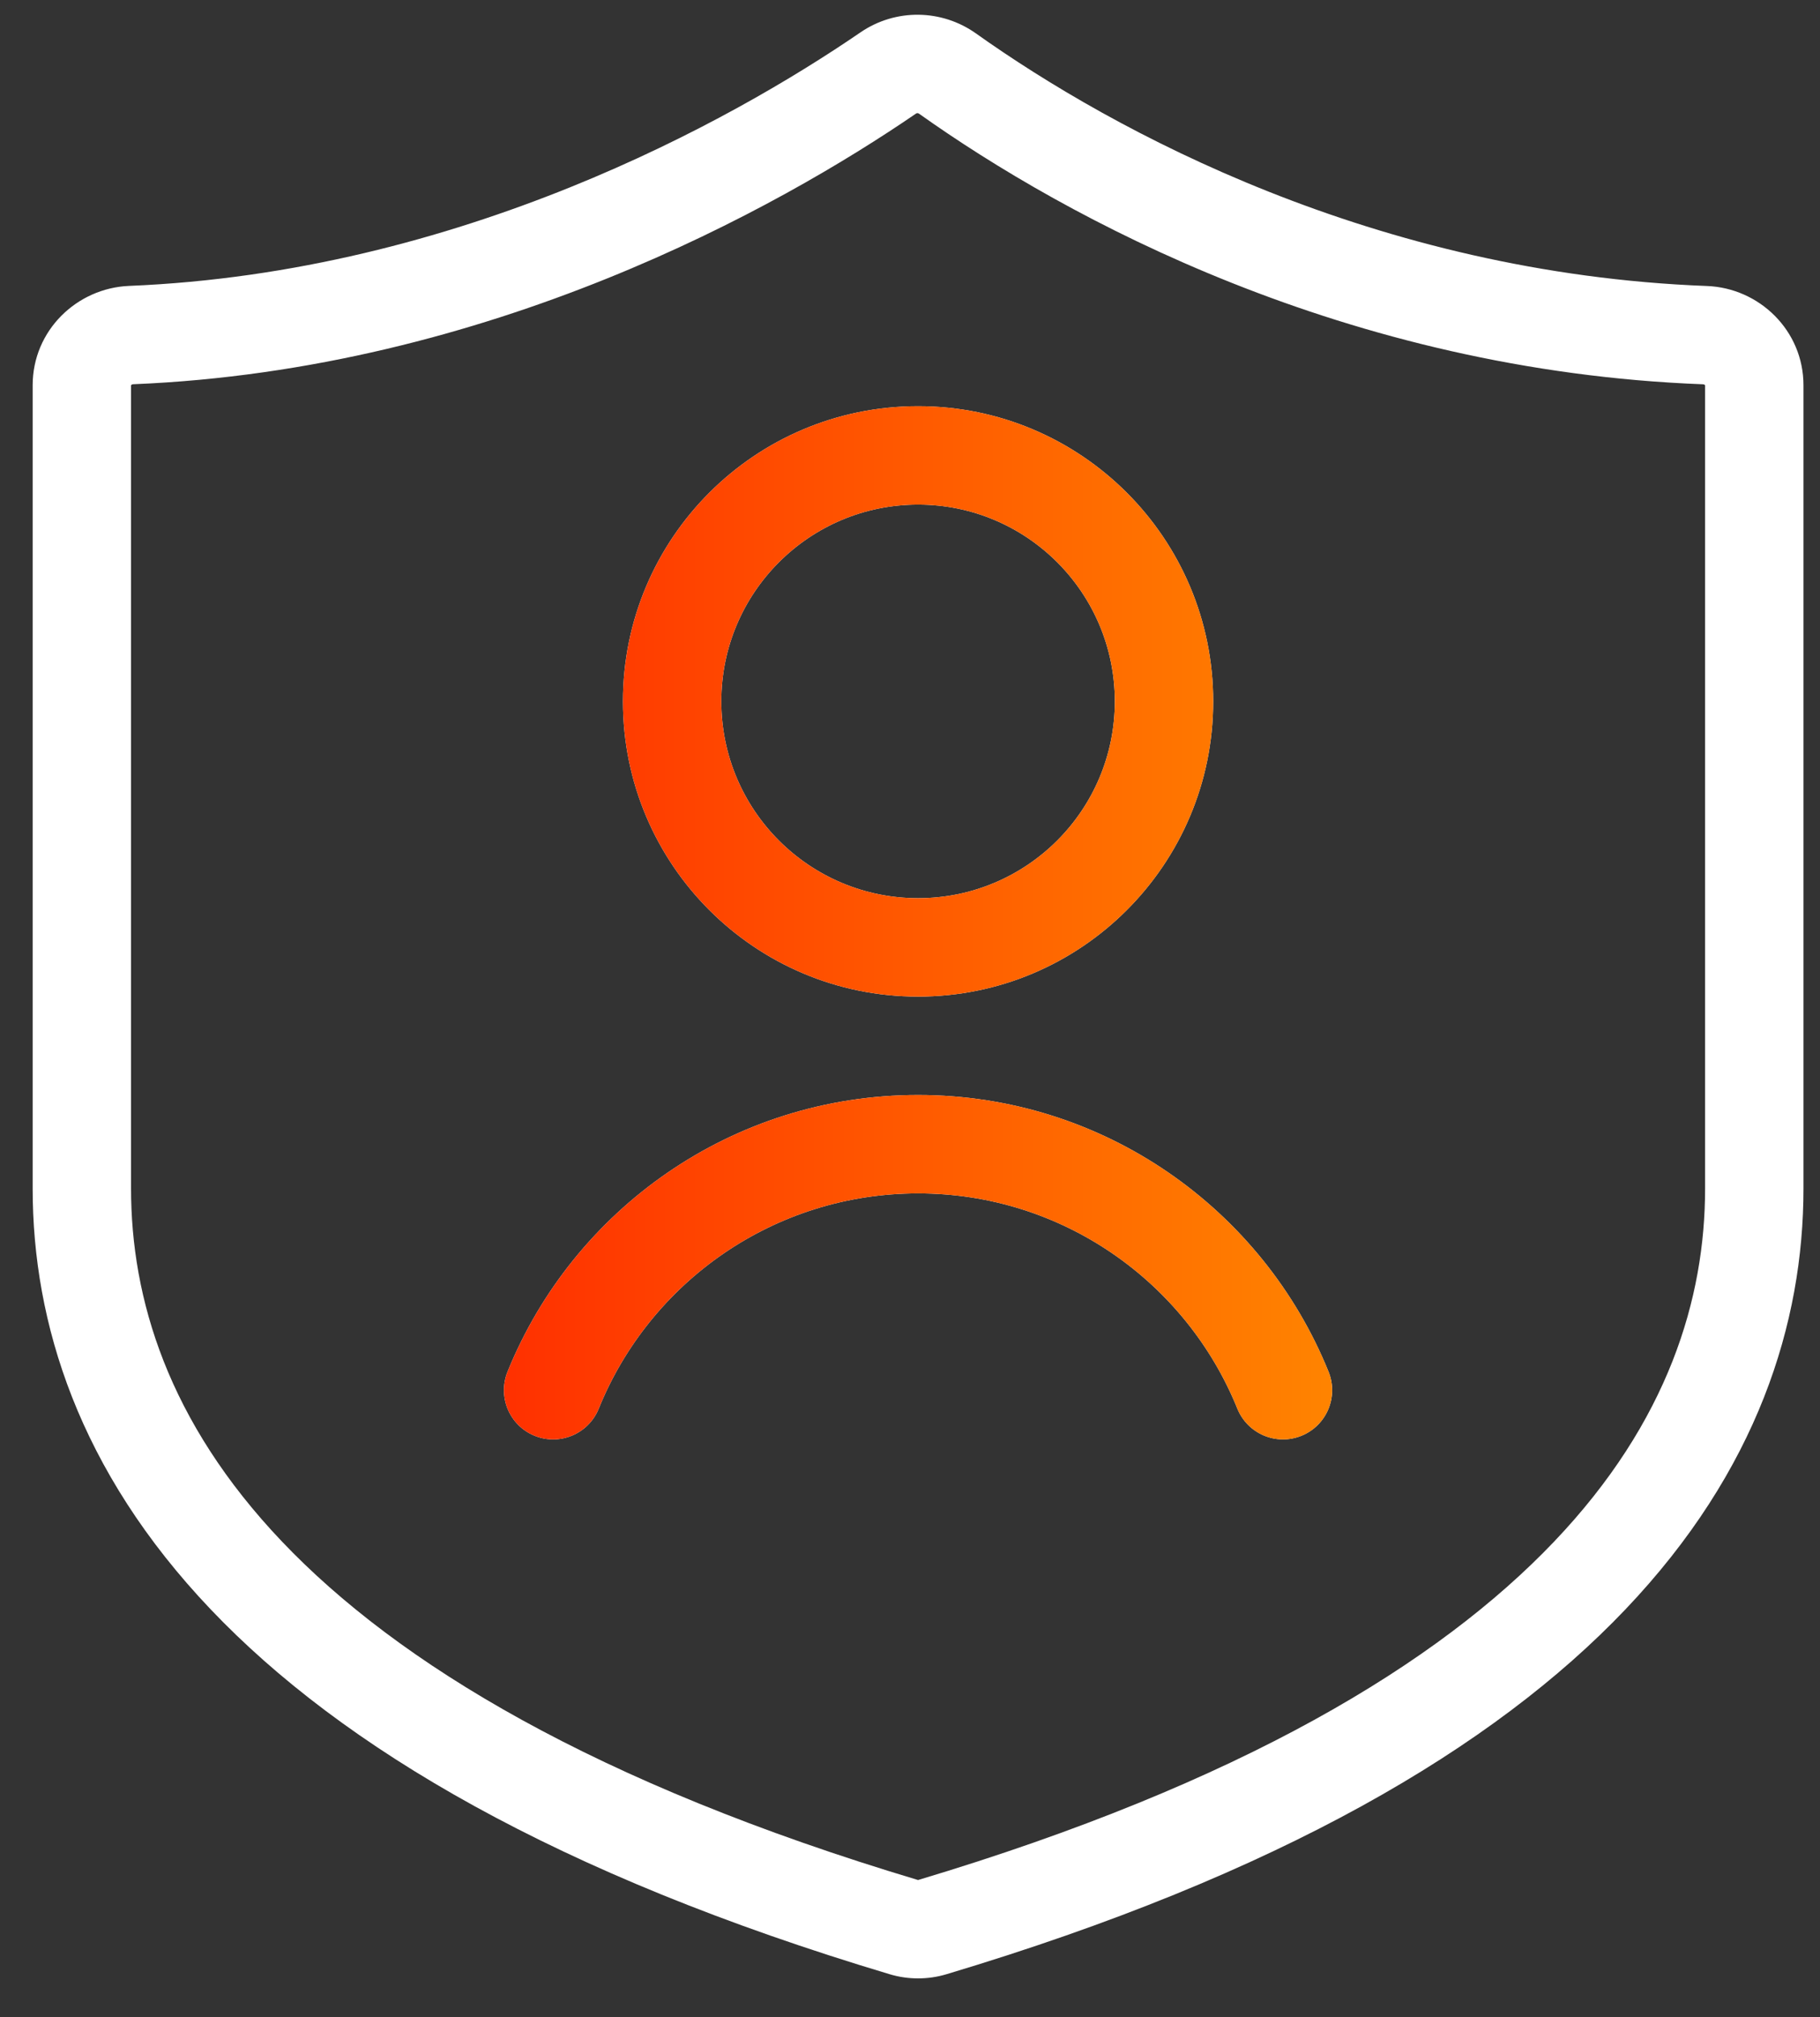
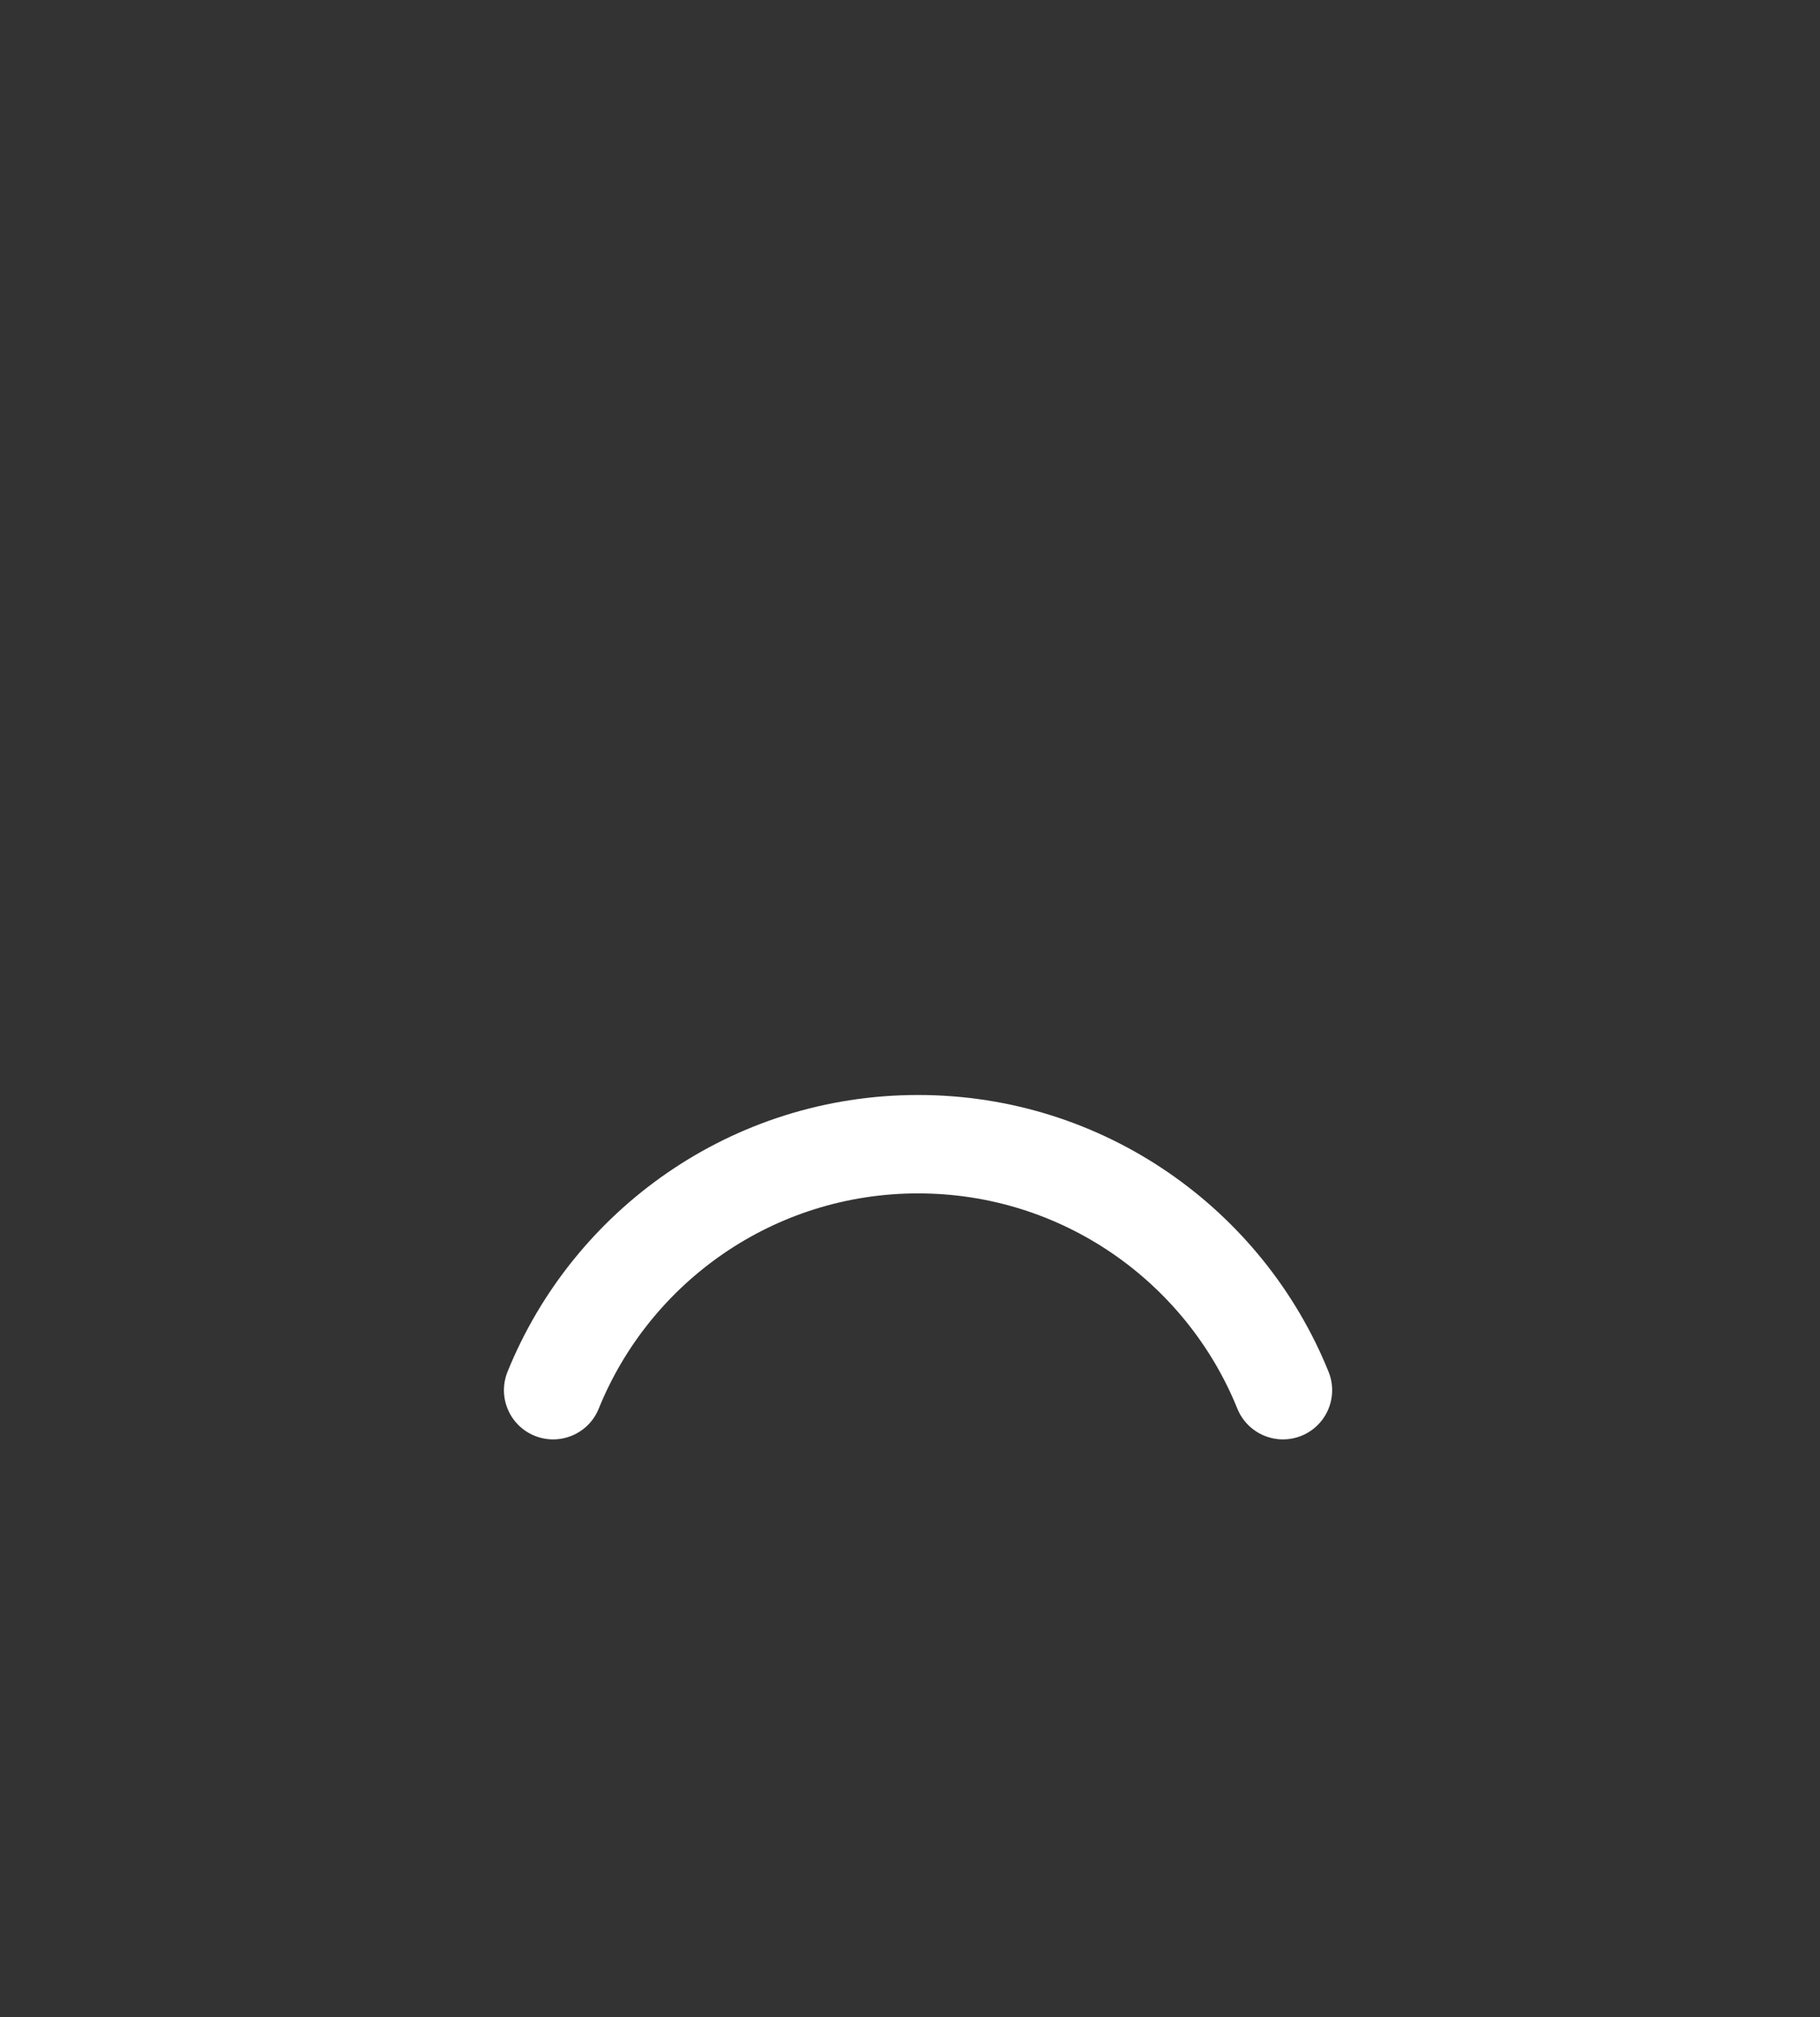
<svg xmlns="http://www.w3.org/2000/svg" width="37" height="41" viewBox="0 0 37 41" fill="none">
  <rect x="0" y="0" width="37" height="41" fill="#333333" stroke="none" />
-   <path fill-rule="evenodd" clip-rule="evenodd" d="M18.664 8.256C15.35 8.256 12.664 10.942 12.664 14.256C12.664 17.57 15.35 20.256 18.664 20.256C21.978 20.256 24.664 17.57 24.664 14.256C24.664 10.942 21.978 8.256 18.664 8.256ZM14.664 14.256C14.664 12.047 16.455 10.256 18.664 10.256C20.873 10.256 22.664 12.047 22.664 14.256C22.664 16.465 20.873 18.256 18.664 18.256C16.455 18.256 14.664 16.465 14.664 14.256Z" fill="white" />
-   <path fill-rule="evenodd" clip-rule="evenodd" d="M18.664 8.256C15.35 8.256 12.664 10.942 12.664 14.256C12.664 17.57 15.35 20.256 18.664 20.256C21.978 20.256 24.664 17.57 24.664 14.256C24.664 10.942 21.978 8.256 18.664 8.256ZM14.664 14.256C14.664 12.047 16.455 10.256 18.664 10.256C20.873 10.256 22.664 12.047 22.664 14.256C22.664 16.465 20.873 18.256 18.664 18.256C16.455 18.256 14.664 16.465 14.664 14.256Z" fill="url(#paint0_linear_13505_15049)" />
  <path d="M12.172 28.631C13.211 26.064 15.728 24.256 18.664 24.256C21.6 24.256 24.116 26.064 25.155 28.631C25.363 29.143 25.946 29.39 26.457 29.183C26.97 28.976 27.216 28.393 27.009 27.881C25.675 24.584 22.442 22.256 18.664 22.256C14.885 22.256 11.653 24.584 10.318 27.881C10.111 28.393 10.358 28.976 10.87 29.183C11.382 29.39 11.965 29.143 12.172 28.631Z" fill="white" />
-   <path d="M12.172 28.631C13.211 26.064 15.728 24.256 18.664 24.256C21.6 24.256 24.116 26.064 25.155 28.631C25.363 29.143 25.946 29.39 26.457 29.183C26.97 28.976 27.216 28.393 27.009 27.881C25.675 24.584 22.442 22.256 18.664 22.256C14.885 22.256 11.653 24.584 10.318 27.881C10.111 28.393 10.358 28.976 10.87 29.183C11.382 29.39 11.965 29.143 12.172 28.631Z" fill="url(#paint1_linear_13505_15049)" />
-   <path fill-rule="evenodd" clip-rule="evenodd" d="M17.493 0.658C18.206 0.17 19.143 0.183 19.843 0.681C22.637 2.668 27.963 5.557 34.701 5.813C35.764 5.853 36.664 6.716 36.664 7.831V24.155C36.664 26.886 35.733 29.889 33.042 32.714C30.373 35.516 26.017 38.098 19.237 40.128C18.866 40.239 18.462 40.239 18.091 40.128C11.311 38.098 6.955 35.516 4.286 32.714C1.596 29.889 0.664 26.886 0.664 24.155V7.831C0.664 6.715 1.564 5.855 2.624 5.811C9.327 5.537 14.853 2.467 17.493 0.658ZM18.684 2.311C18.663 2.296 18.639 2.297 18.623 2.308C15.832 4.22 9.938 7.514 2.706 7.81C2.69 7.81 2.677 7.817 2.669 7.825L2.664 7.831V24.155C2.664 26.388 3.409 28.893 5.734 31.334C8.082 33.799 12.082 36.241 18.664 38.212C25.246 36.241 29.246 33.799 31.594 31.334C33.92 28.893 34.664 26.388 34.664 24.155V7.831L34.663 7.829L34.66 7.826C34.652 7.818 34.64 7.812 34.625 7.811C27.37 7.536 21.672 4.436 18.684 2.311Z" fill="white" />
  <defs>
    <linearGradient id="paint0_linear_13505_15049" x1="0.664" y1="20.256" x2="36.664" y2="20.256" gradientUnits="userSpaceOnUse">
      <stop stop-color="#FF0100" />
      <stop offset="1" stop-color="#FFB300" />
    </linearGradient>
    <linearGradient id="paint1_linear_13505_15049" x1="0.664" y1="20.256" x2="36.664" y2="20.256" gradientUnits="userSpaceOnUse">
      <stop stop-color="#FF0100" />
      <stop offset="1" stop-color="#FFB300" />
    </linearGradient>
  </defs>
</svg>